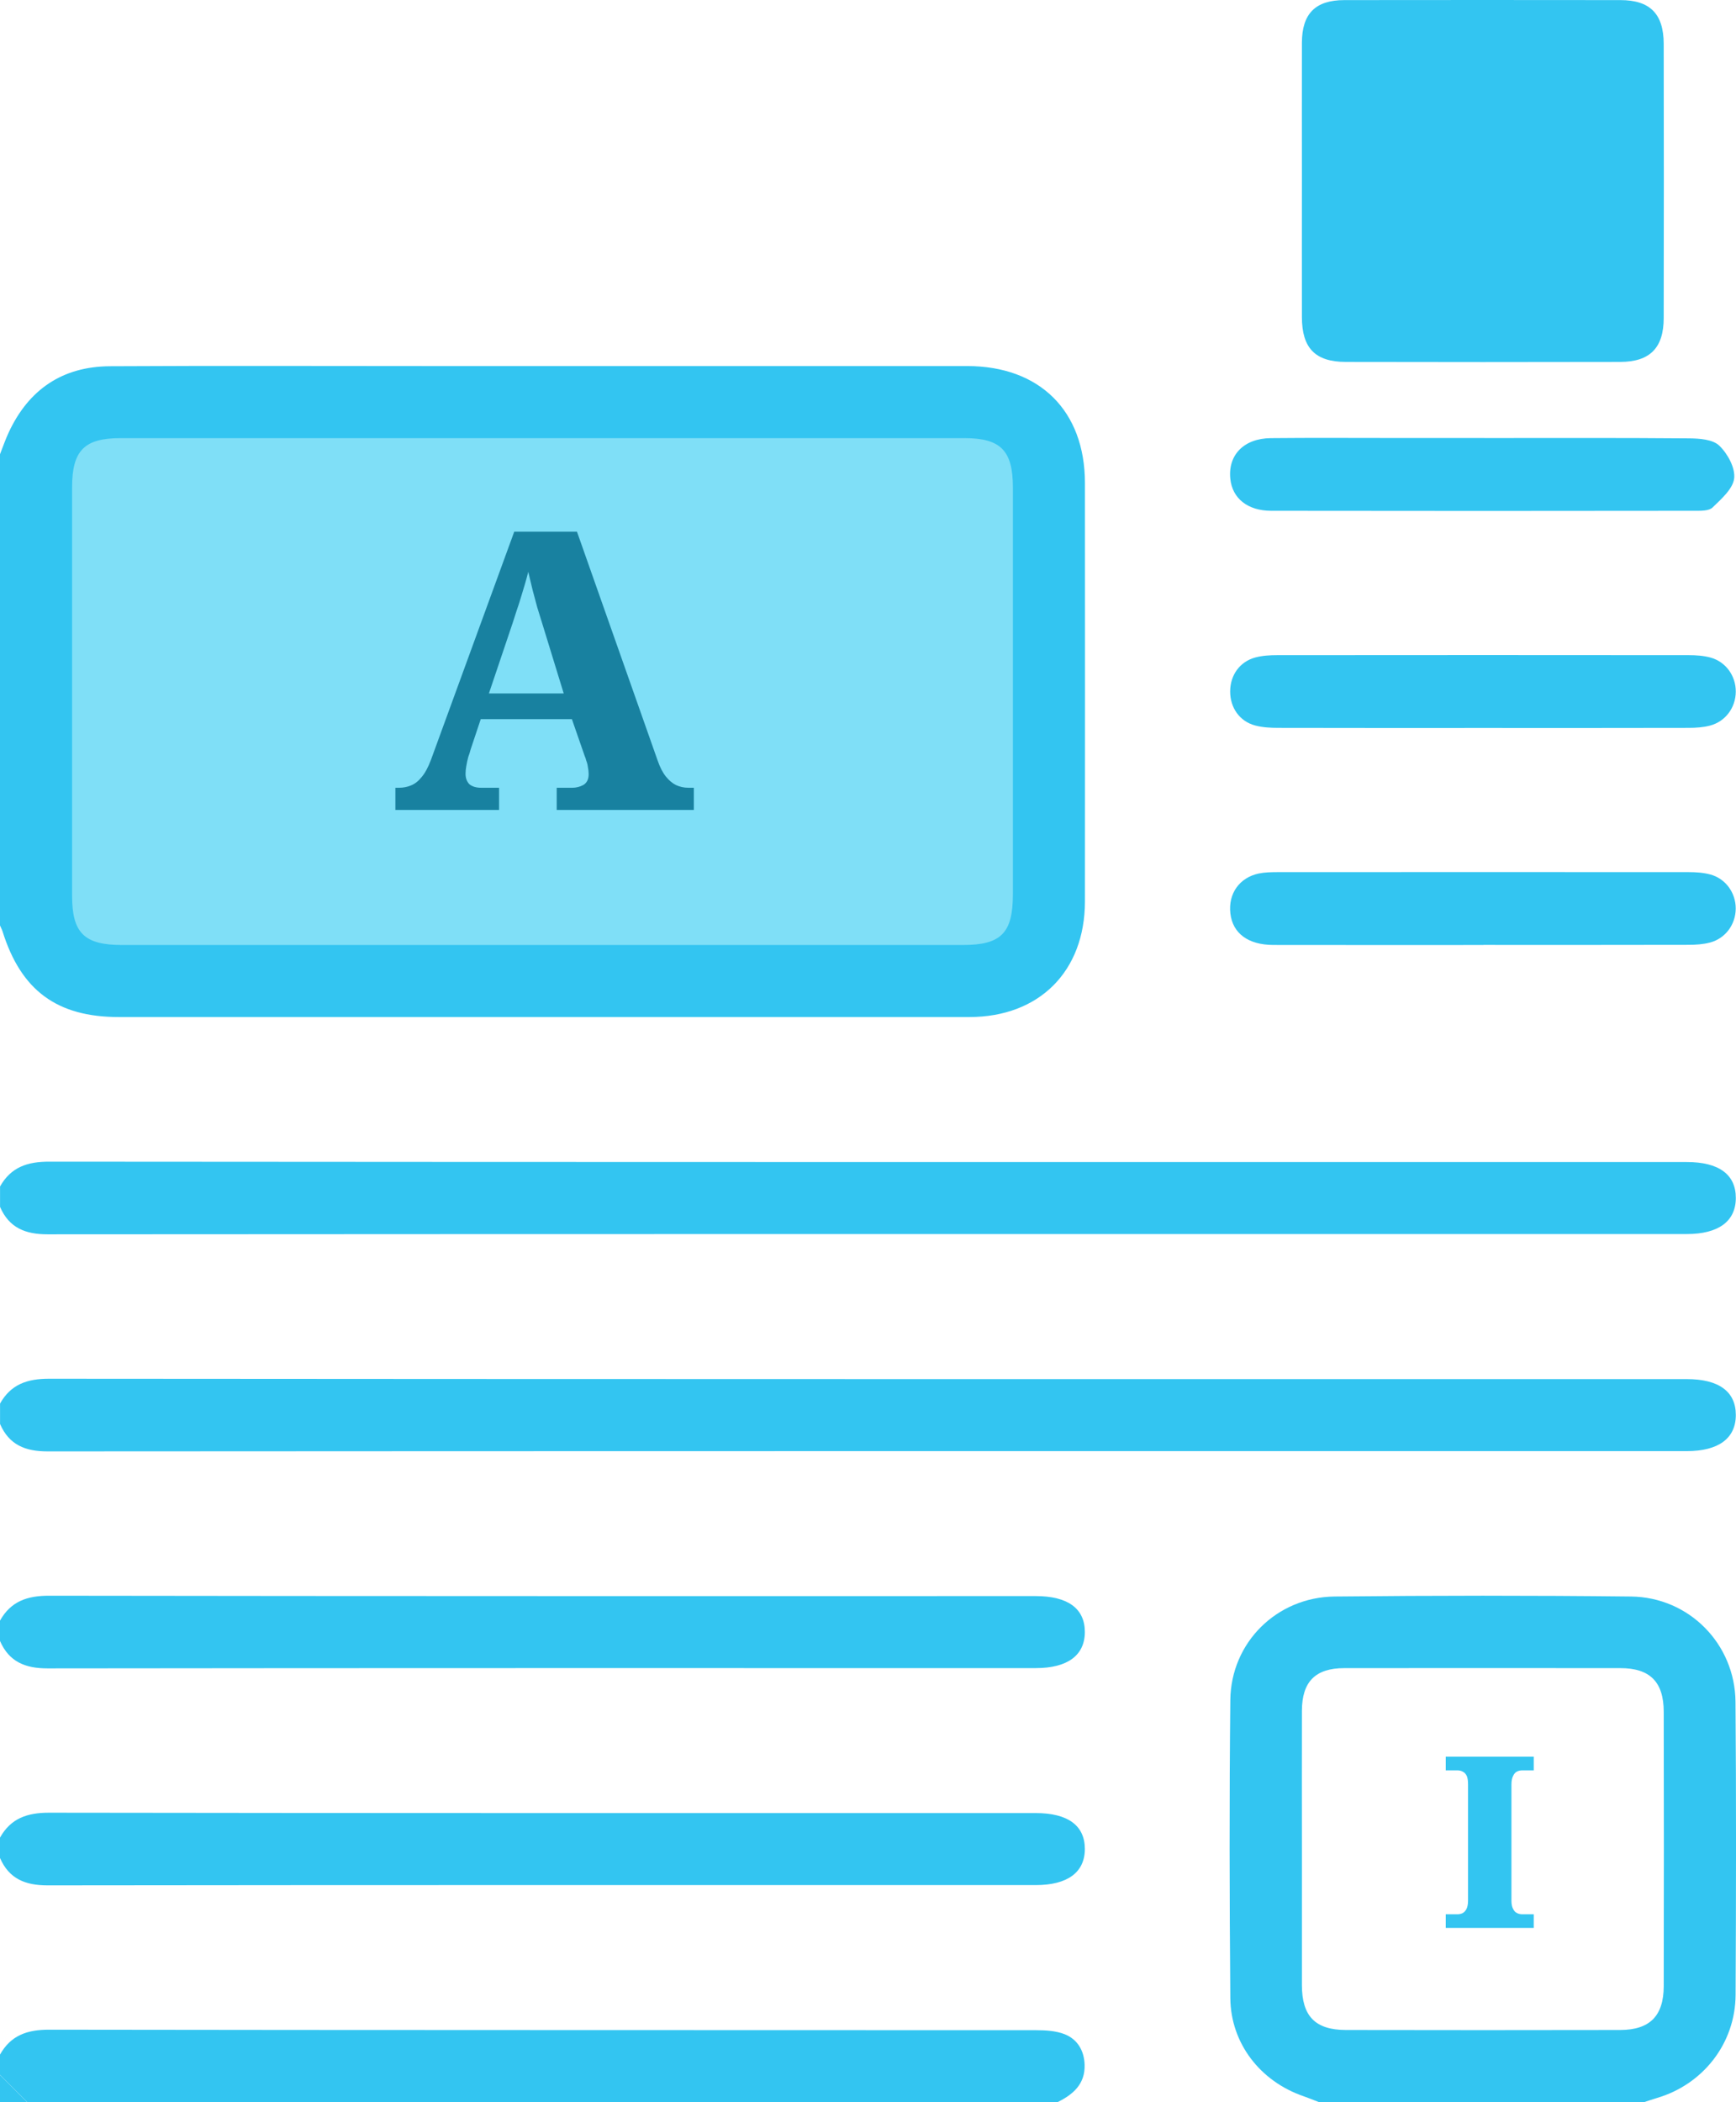
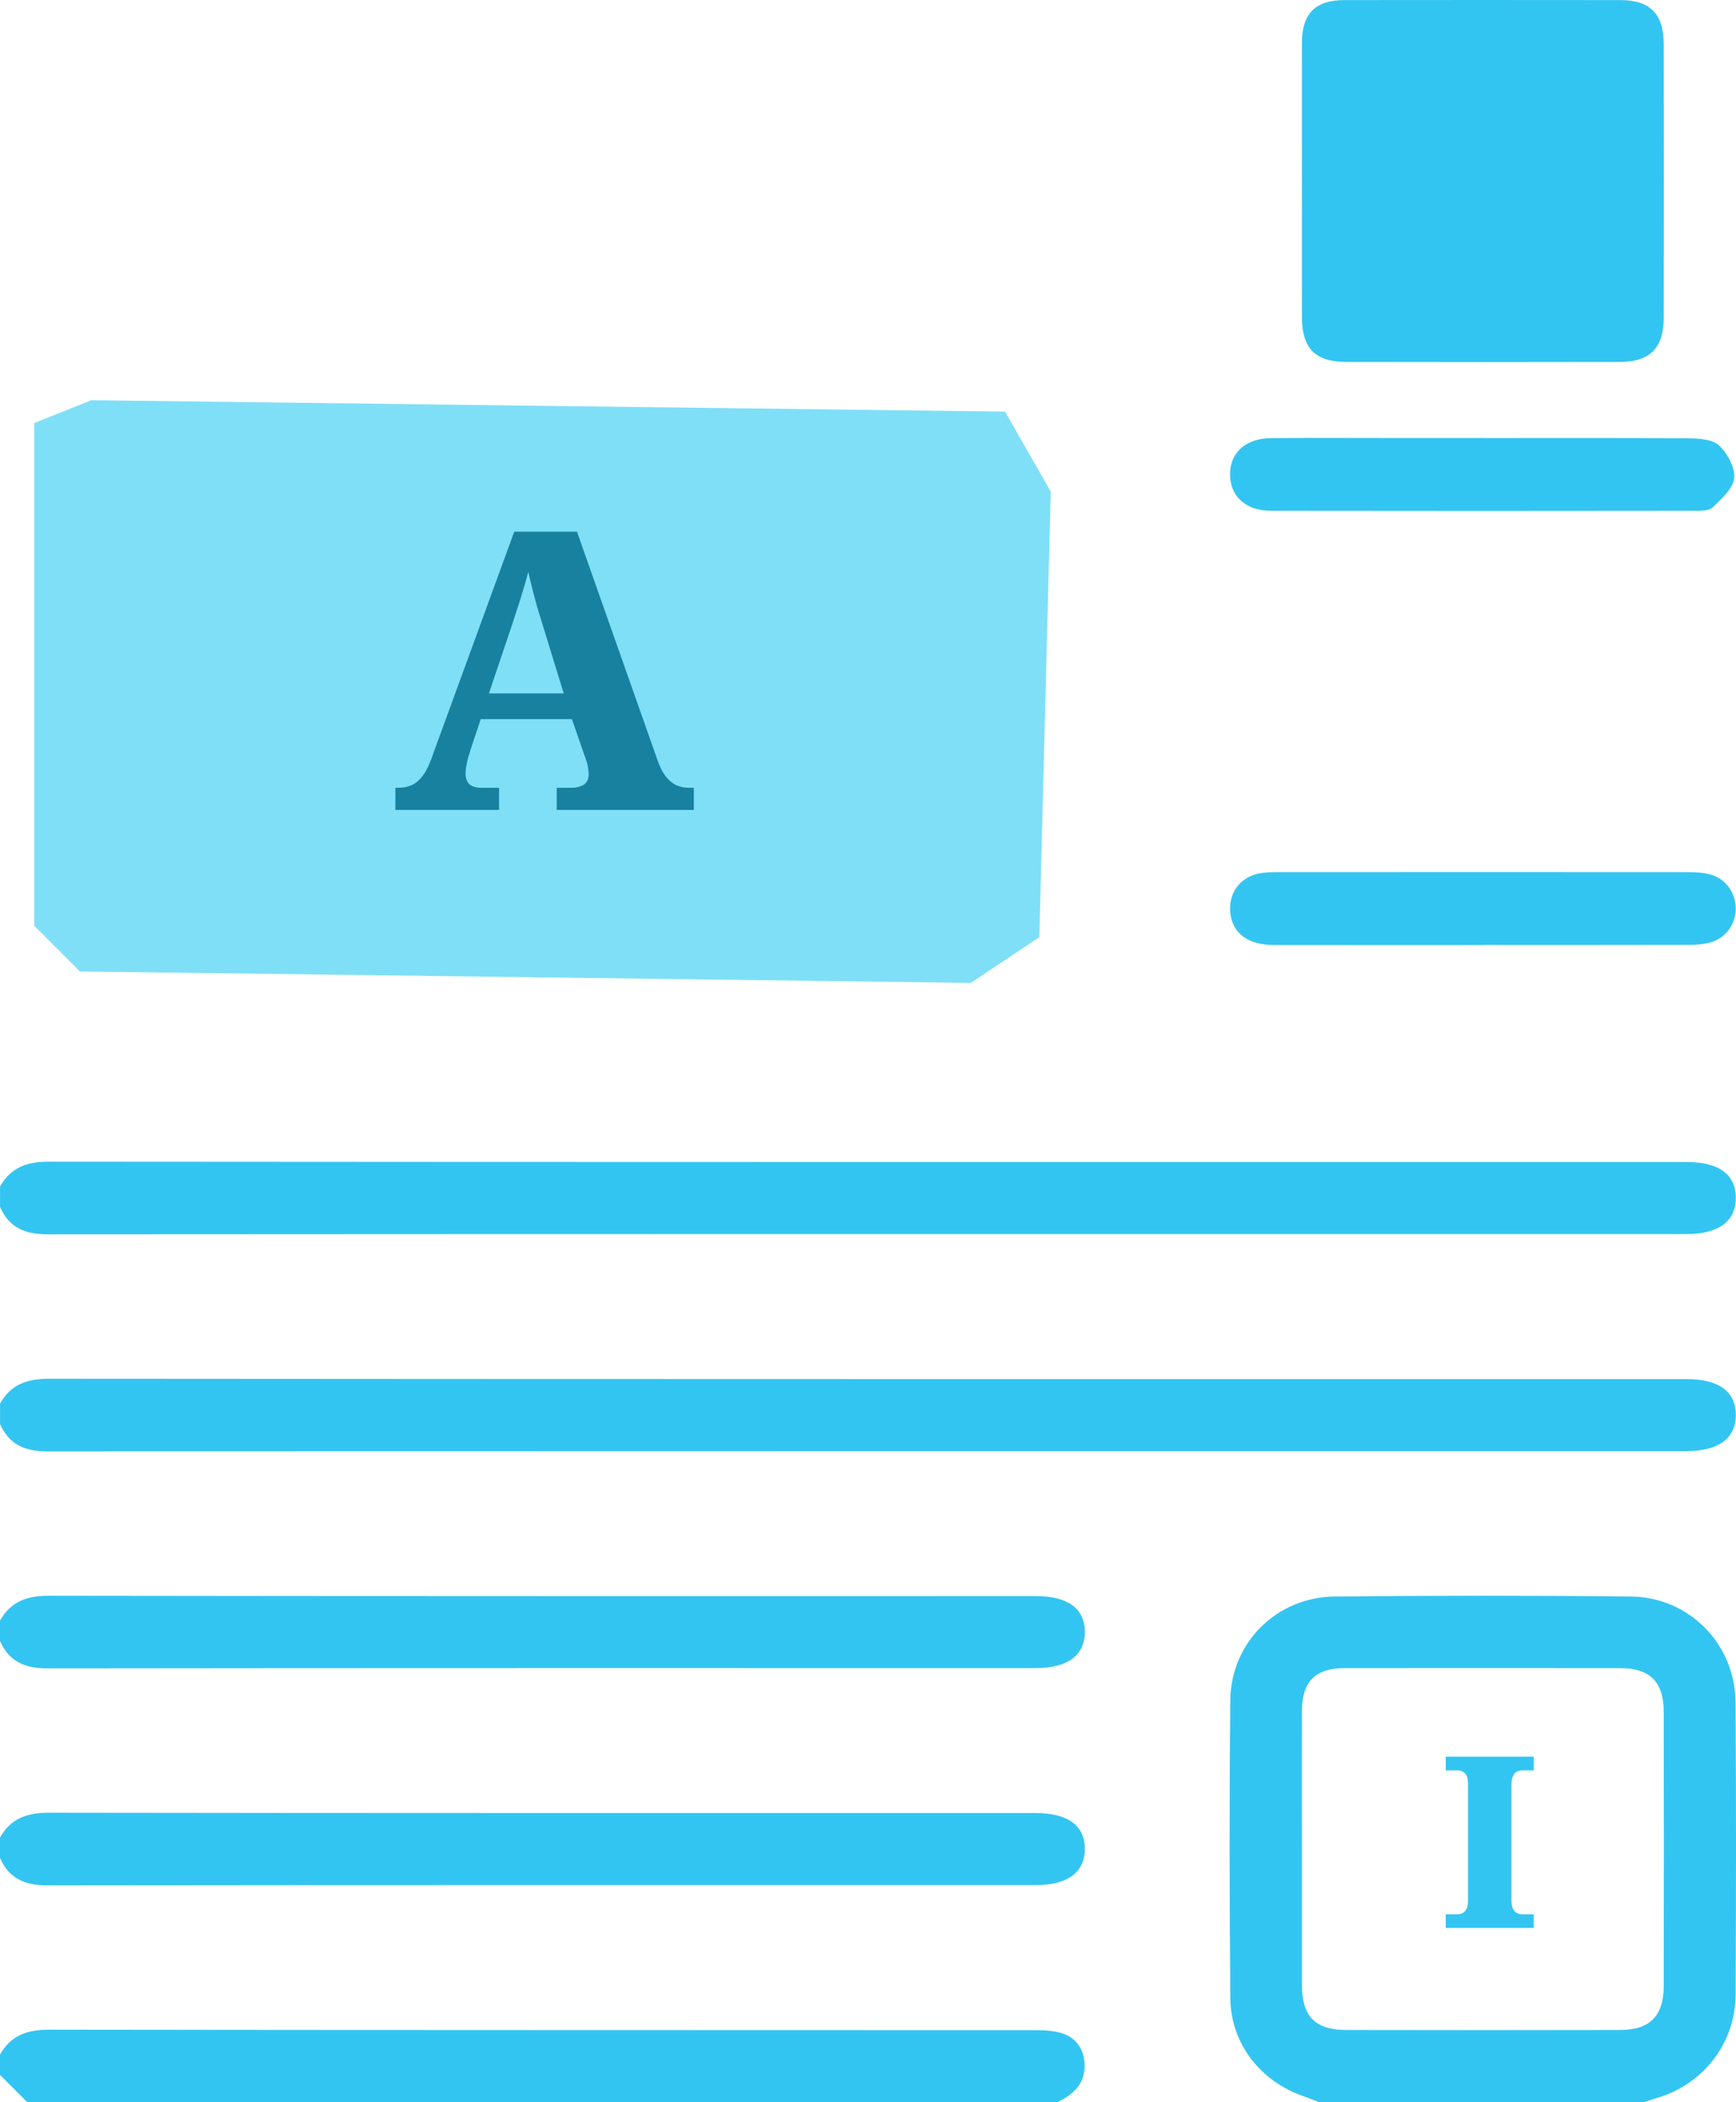
<svg xmlns="http://www.w3.org/2000/svg" width="76" height="92" viewBox="0 0 76 92" fill="none">
  <path d="M56.996 7.874C56.996 5.874 56.992 3.871 56.996 1.871C57 0.596 57.585 0.006 58.853 0.004C62.882 -0.002 66.91 -0 70.936 0.004C72.231 0.004 72.831 0.602 72.835 1.915C72.843 5.917 72.843 9.92 72.835 13.922C72.833 15.229 72.227 15.837 70.928 15.839C66.926 15.849 62.921 15.847 58.919 15.839C57.577 15.837 56.998 15.235 56.996 13.877C56.992 11.876 56.996 9.874 56.996 7.874Z" fill="#33C5F1" />
  <path d="M44 18.014L4 17.514L1.5 18.514V40.514L3.5 42.514L42.5 43.014L45.5 41.014L46 21.514L44 18.014Z" fill="#7FDFF7" />
  <path d="M17.31 35.447V34.475H17.464C17.657 34.475 17.833 34.441 17.993 34.373C18.163 34.304 18.317 34.185 18.453 34.014C18.601 33.844 18.738 33.594 18.863 33.264L22.513 23.268H25.259L28.79 33.281C28.892 33.577 29.012 33.81 29.148 33.98C29.285 34.151 29.433 34.276 29.592 34.356C29.762 34.435 29.944 34.475 30.137 34.475H30.376V35.447H24.372V34.475H25.054C25.225 34.475 25.384 34.435 25.532 34.356C25.691 34.265 25.771 34.105 25.771 33.878C25.771 33.776 25.759 33.673 25.737 33.571C25.725 33.469 25.703 33.378 25.669 33.298C25.646 33.207 25.623 33.139 25.6 33.093L25.037 31.473H21.046L20.602 32.803C20.58 32.894 20.546 33.002 20.5 33.127C20.466 33.253 20.438 33.383 20.415 33.52C20.392 33.645 20.381 33.759 20.381 33.861C20.381 34.054 20.438 34.208 20.551 34.322C20.676 34.424 20.847 34.475 21.063 34.475H21.848V35.447H17.31ZM21.404 30.347H24.679L23.741 27.294C23.673 27.066 23.599 26.828 23.519 26.577C23.451 26.327 23.383 26.071 23.314 25.81C23.246 25.537 23.184 25.275 23.127 25.025C23.081 25.207 23.03 25.395 22.973 25.588C22.916 25.77 22.86 25.958 22.803 26.151C22.746 26.344 22.683 26.538 22.615 26.731C22.558 26.913 22.502 27.089 22.445 27.26L21.404 30.347Z" fill="#1881A0" />
  <path d="M67.145 84.373V83.775H66.642C66.558 83.775 66.481 83.757 66.411 83.722C66.341 83.687 66.285 83.628 66.243 83.544C66.194 83.453 66.169 83.334 66.169 83.187V78.096C66.169 77.935 66.194 77.809 66.243 77.718C66.285 77.627 66.341 77.564 66.411 77.529C66.481 77.494 66.558 77.477 66.642 77.477H67.145V76.878H63.293V77.477H63.807C63.898 77.477 63.979 77.498 64.049 77.54C64.119 77.575 64.175 77.638 64.217 77.728C64.252 77.812 64.269 77.935 64.269 78.096V83.176C64.269 83.323 64.248 83.442 64.206 83.533C64.164 83.617 64.109 83.68 64.038 83.722C63.968 83.757 63.892 83.775 63.807 83.775H63.293V84.373H67.145Z" fill="#33C5F1" />
-   <path d="M0 19.878C0.125 19.562 0.234 19.241 0.377 18.934C1.251 17.047 2.734 16.038 4.813 16.028C9.436 16.002 14.059 16.02 18.682 16.02C26.568 16.02 34.456 16.02 42.342 16.02C45.516 16.02 47.495 17.98 47.497 21.134C47.501 27.24 47.501 33.344 47.497 39.45C47.495 42.511 45.494 44.509 42.436 44.509C30.024 44.511 17.614 44.509 5.202 44.509C2.498 44.509 0.924 43.349 0.113 40.766C0.085 40.675 0.038 40.592 0 40.502C0 33.627 0 26.753 0 19.878ZM23.672 41.357C29.829 41.357 35.987 41.357 42.144 41.357C43.831 41.357 44.343 40.837 44.343 39.129C44.343 33.195 44.343 27.262 44.343 21.329C44.343 19.717 43.807 19.174 42.223 19.174C29.909 19.174 17.594 19.174 5.279 19.174C3.691 19.174 3.156 19.717 3.156 21.325C3.156 27.284 3.156 33.241 3.156 39.2C3.156 40.834 3.689 41.357 5.349 41.357C11.456 41.357 17.564 41.357 23.672 41.357Z" fill="#33C5F1" />
  <path d="M0 51.928C0.474 51.082 1.195 50.836 2.153 50.838C26.049 50.858 49.945 50.854 73.843 50.854C75.249 50.854 75.992 51.399 75.992 52.424C75.992 53.447 75.235 54.006 73.845 54.006C49.923 54.006 26.003 54.002 2.082 54.018C1.106 54.018 0.398 53.732 0.002 52.818V51.928H0Z" fill="#33C5F1" />
  <path d="M0 61.428C0.474 60.582 1.195 60.336 2.153 60.338C26.049 60.358 49.945 60.354 73.843 60.354C75.249 60.354 75.992 60.899 75.992 61.924C75.992 62.947 75.235 63.506 73.845 63.506C49.923 63.506 26.003 63.502 2.082 63.518C1.106 63.518 0.398 63.232 0.002 62.318V61.428H0Z" fill="#33C5F1" />
  <path d="M57.738 91.995C57.512 91.907 57.29 91.814 57.06 91.735C55.176 91.085 53.88 89.429 53.862 87.445C53.825 83.096 53.815 78.746 53.862 74.397C53.89 71.881 55.896 69.897 58.426 69.869C62.751 69.823 67.077 69.821 71.403 69.869C73.944 69.897 75.958 71.945 75.978 74.48C76.012 78.756 76.004 83.032 75.982 87.306C75.97 89.421 74.564 91.218 72.542 91.814C72.354 91.87 72.17 91.935 71.983 91.995H57.734H57.738ZM56.996 80.873C56.996 82.874 56.994 84.876 56.996 86.876C56.998 88.234 57.577 88.835 58.919 88.839C62.922 88.847 66.926 88.847 70.929 88.839C72.227 88.835 72.832 88.226 72.836 86.922C72.846 82.919 72.844 78.917 72.836 74.914C72.834 73.602 72.231 73.003 70.937 73.003C66.908 72.999 62.88 72.999 58.854 73.003C57.585 73.003 57 73.596 56.996 74.871C56.99 76.871 56.996 78.873 56.996 80.873Z" fill="#33C5F1" />
  <path d="M0 70.924C0.474 70.078 1.195 69.832 2.153 69.834C16.549 69.856 30.948 69.85 45.344 69.85C46.749 69.85 47.493 70.395 47.493 71.42C47.493 72.443 46.735 73.002 45.346 73.002C30.924 73.002 16.502 72.996 2.08 73.014C1.104 73.014 0.396 72.726 0 71.814V70.924H0Z" fill="#33C5F1" />
  <path d="M0 80.42C0.474 79.574 1.195 79.328 2.153 79.33C16.549 79.352 30.948 79.346 45.344 79.346C46.749 79.346 47.493 79.891 47.493 80.916C47.493 81.939 46.735 82.498 45.346 82.498C30.924 82.498 16.502 82.492 2.08 82.51C1.104 82.51 0.396 82.222 0 81.311V80.42H0Z" fill="#33C5F1" />
  <path d="M0 89.916C0.474 89.072 1.193 88.824 2.149 88.826C16.557 88.848 30.965 88.84 45.371 88.848C45.784 88.848 46.224 88.876 46.599 89.02C47.173 89.243 47.465 89.746 47.483 90.363C47.509 91.197 46.987 91.657 46.307 91.992H1.187C0.791 91.596 0.396 91.201 0 90.805C0 90.507 0 90.212 0 89.915V89.916Z" fill="#33C5F1" />
-   <path d="M0 90.809C0.396 91.205 0.791 91.6 1.187 91.996H0C0 91.6 0 91.205 0 90.809Z" fill="#33C5F1" />
  <path d="M64.977 19.17C67.967 19.17 70.958 19.158 73.948 19.184C74.4 19.188 74.98 19.229 75.266 19.501C75.631 19.85 75.972 20.472 75.92 20.932C75.868 21.392 75.359 21.836 74.974 22.209C74.816 22.364 74.459 22.354 74.191 22.354C68.012 22.362 61.835 22.364 55.656 22.354C54.615 22.354 53.951 21.808 53.862 20.958C53.753 19.913 54.453 19.186 55.636 19.174C57.414 19.156 59.194 19.168 60.975 19.168C62.309 19.168 63.643 19.168 64.979 19.168L64.977 19.17Z" fill="#33C5F1" />
-   <path d="M64.942 31.858C61.953 31.858 58.961 31.862 55.972 31.854C55.629 31.854 55.274 31.836 54.947 31.749C54.265 31.567 53.851 30.966 53.855 30.254C53.858 29.543 54.279 28.952 54.965 28.771C55.27 28.69 55.599 28.672 55.916 28.672C61.921 28.666 67.928 28.666 73.932 28.672C74.25 28.672 74.579 28.694 74.884 28.777C75.558 28.962 75.996 29.584 75.99 30.272C75.986 30.962 75.544 31.573 74.866 31.753C74.561 31.834 74.232 31.854 73.915 31.854C70.925 31.862 67.934 31.858 64.944 31.858H64.942Z" fill="#33C5F1" />
  <path d="M64.942 41.357C61.877 41.357 58.812 41.361 55.748 41.355C54.639 41.353 53.963 40.843 53.864 39.973C53.765 39.113 54.257 38.409 55.105 38.228C55.367 38.173 55.644 38.169 55.914 38.167C61.919 38.163 67.925 38.163 73.93 38.167C74.247 38.167 74.576 38.189 74.882 38.272C75.554 38.456 75.992 39.081 75.988 39.767C75.982 40.457 75.542 41.067 74.864 41.248C74.559 41.329 74.23 41.349 73.912 41.349C70.923 41.357 67.931 41.353 64.942 41.353V41.357Z" fill="#33C5F1" />
</svg>